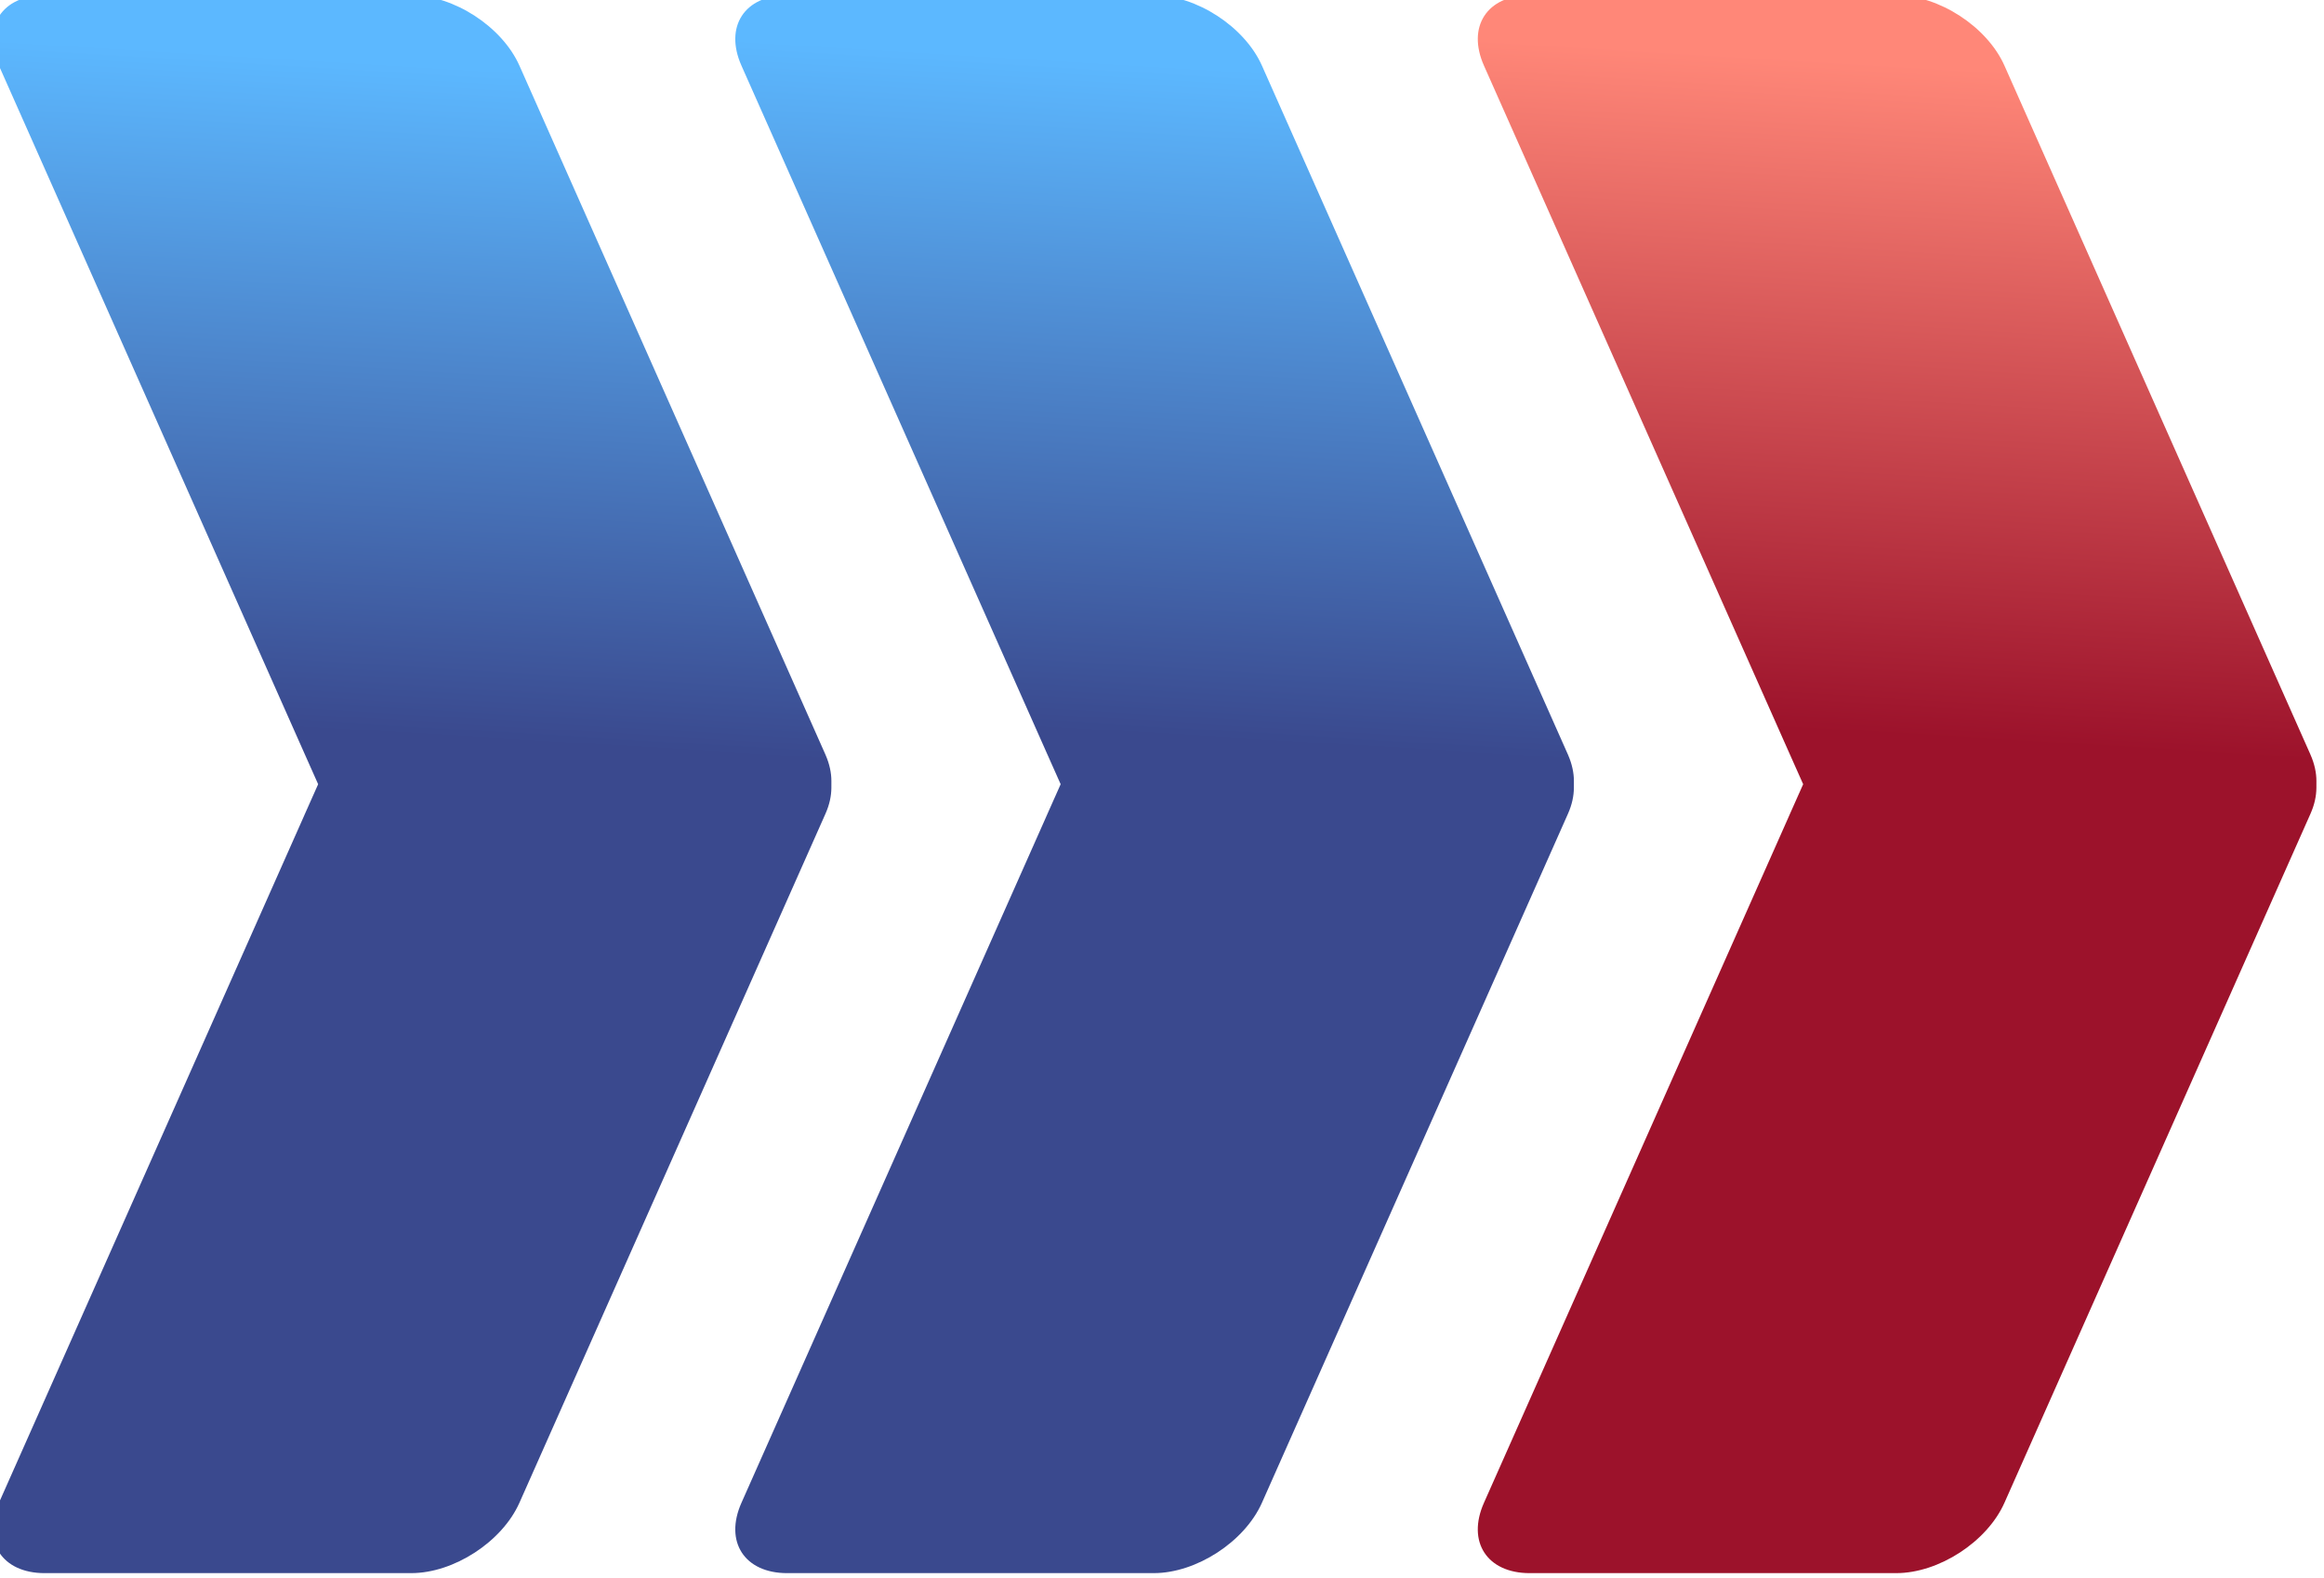
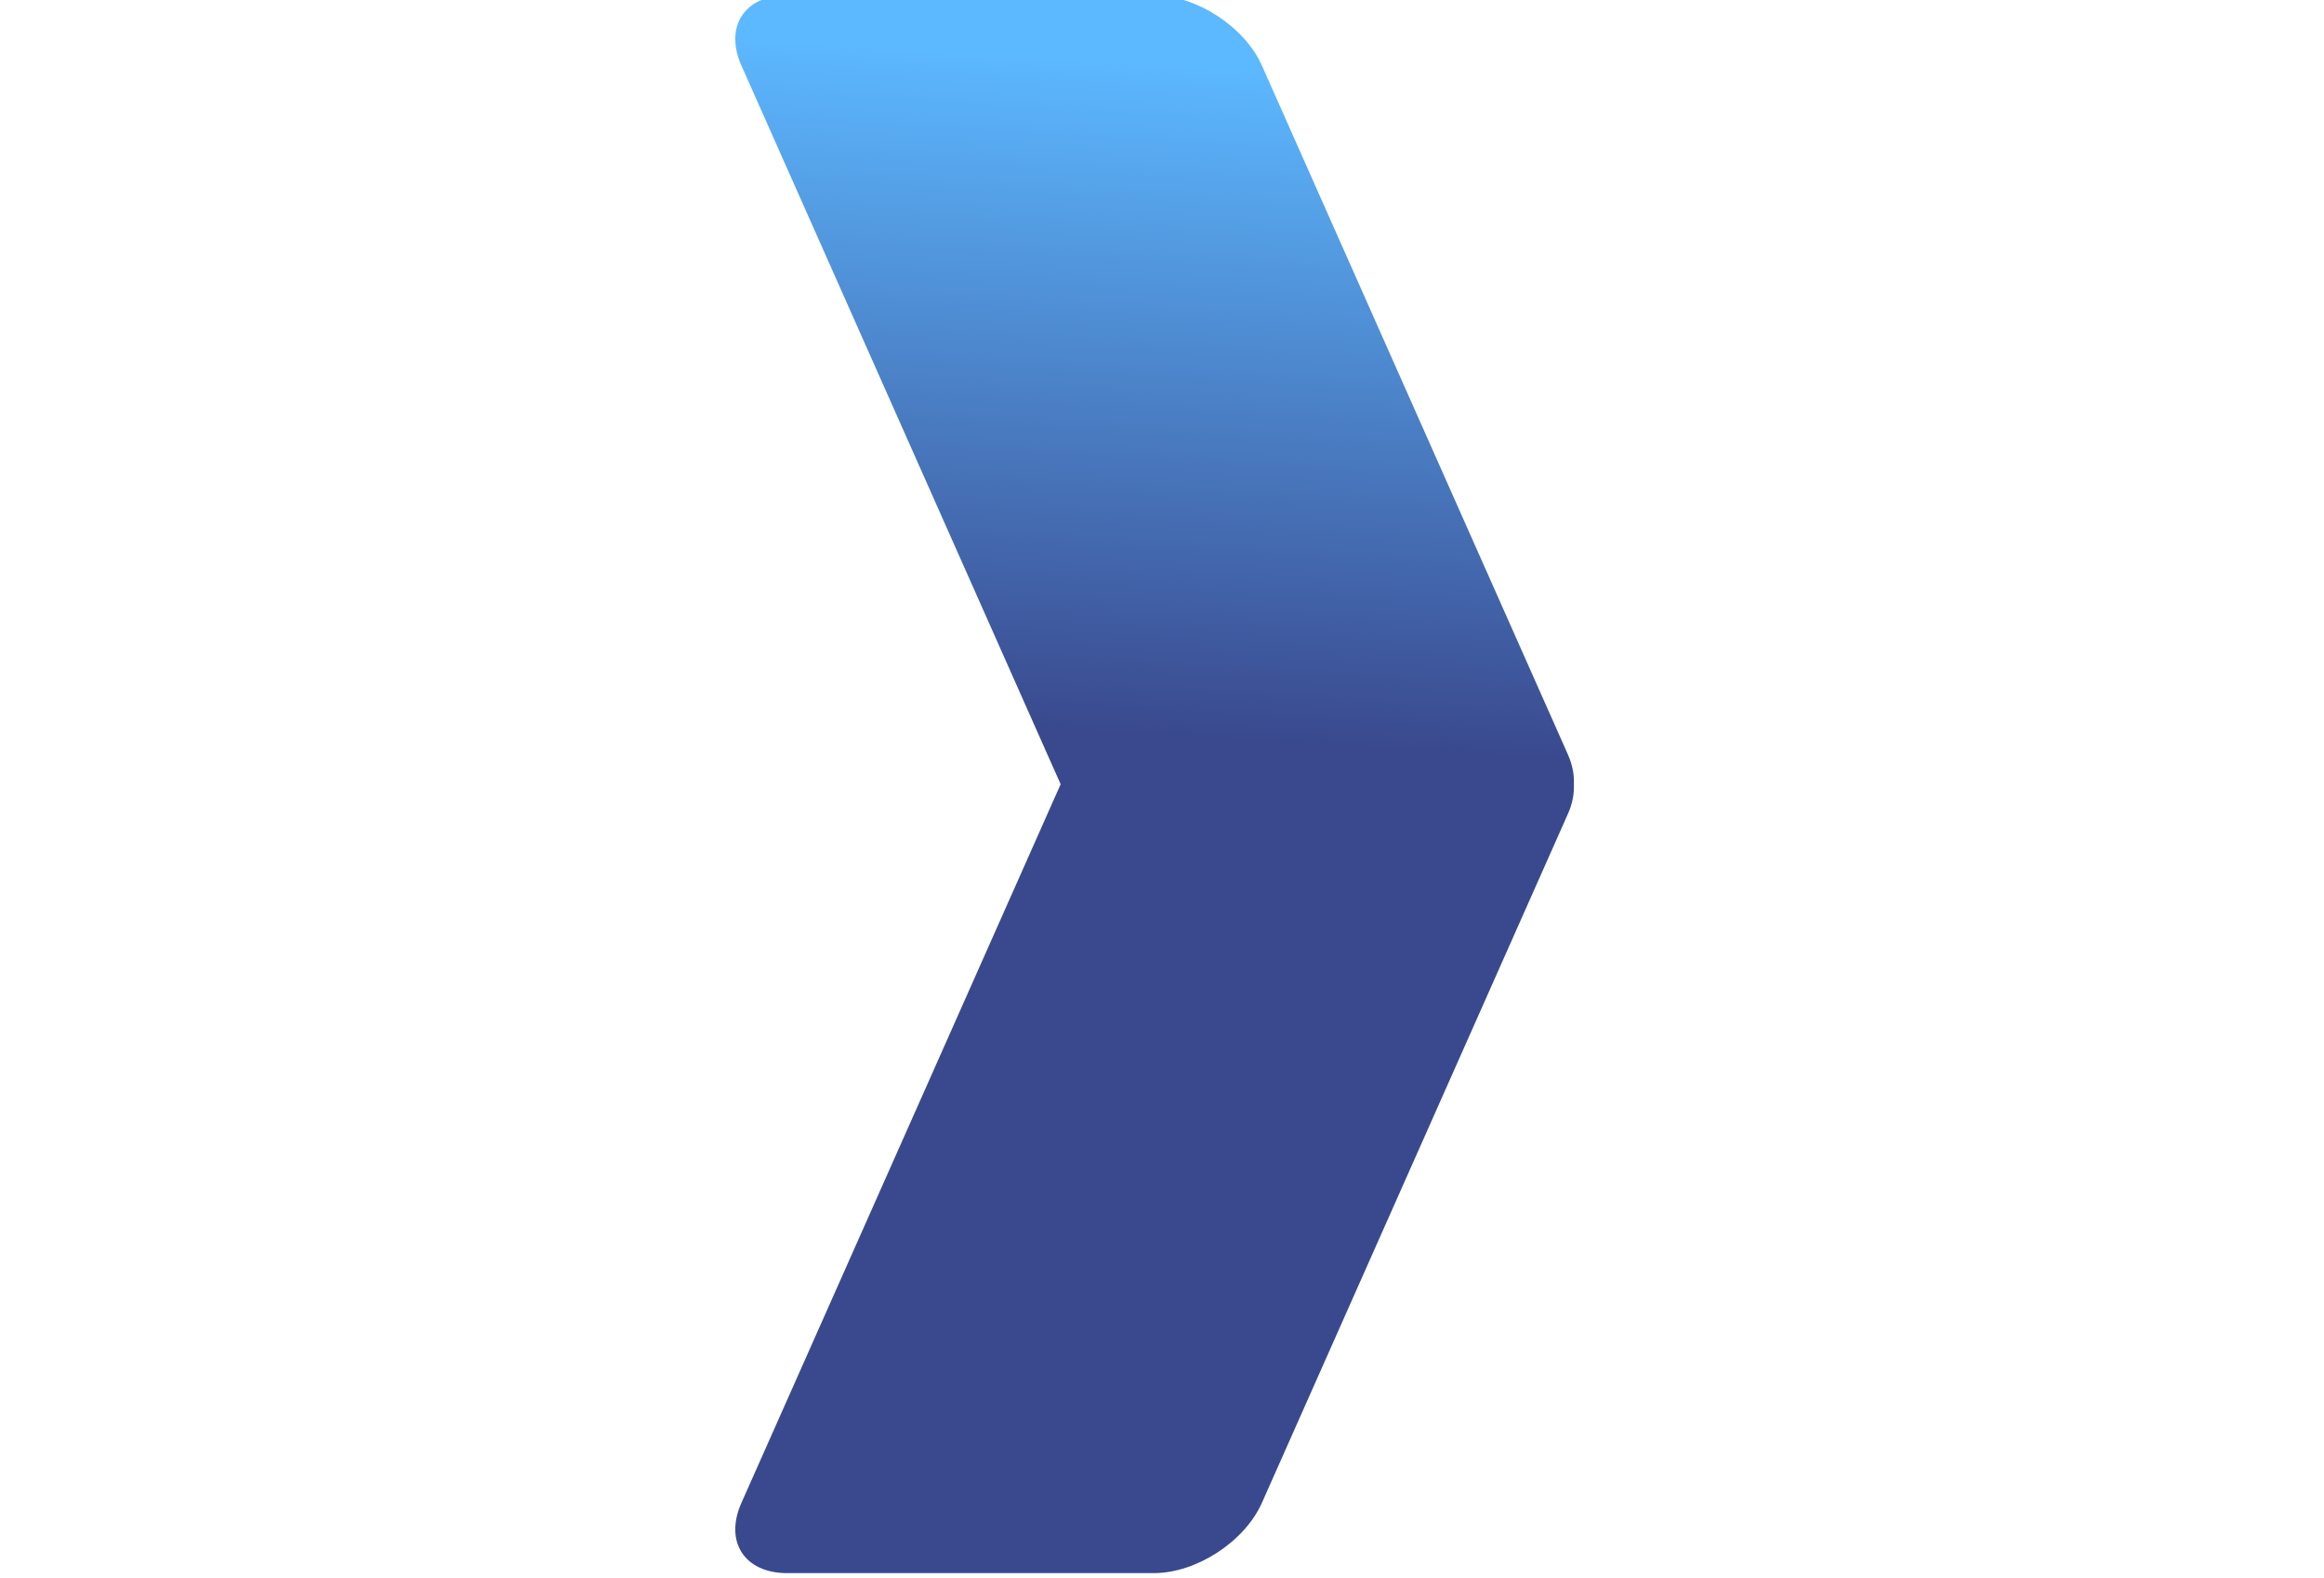
<svg xmlns="http://www.w3.org/2000/svg" xmlns:ns1="http://www.inkscape.org/namespaces/inkscape" xmlns:ns2="http://sodipodi.sourceforge.net/DTD/sodipodi-0.dtd" xmlns:xlink="http://www.w3.org/1999/xlink" width="50mm" height="33.96mm" viewBox="0 0 50 33.96" version="1.1" id="svg1" ns1:version="1.4 (86a8ad7, 2024-10-11)" ns2:docname="Strzałki.svg">
  <ns2:namedview id="namedview1" pagecolor="#ffffff" bordercolor="#666666" borderopacity="1.0" ns1:showpageshadow="2" ns1:pageopacity="0.0" ns1:pagecheckerboard="0" ns1:deskcolor="#d1d1d1" ns1:document-units="mm" ns1:zoom="0.73851712" ns1:cx="396.06394" ns1:cy="19.633939" ns1:window-width="1920" ns1:window-height="1009" ns1:window-x="-8" ns1:window-y="-8" ns1:window-maximized="1" ns1:current-layer="layer1" />
  <defs id="defs1">
    <linearGradient id="SVGID_00000049927042858231263950000013891133801192948376_" gradientUnits="userSpaceOnUse" x1="300.747" y1="236.531" x2="357.909" y2="242.27" gradientTransform="matrix(0.473,0.009,-0.009,0.473,344.226,-101.985)">
      <stop offset="0" style="stop-color:#5CB8FF" id="stop13" />
      <stop offset="1" style="stop-color:#2F2569" id="stop14" />
    </linearGradient>
    <linearGradient id="SVGID_00000065779414540197905580000012634163827631799201_" gradientUnits="userSpaceOnUse" x1="356.863" y1="241.291" x2="381.636" y2="241.291" gradientTransform="matrix(0.473,-0.01,0.01,0.473,340.171,-94.797)">
      <stop offset="0" style="stop-color:#FF8778" id="stop15" />
      <stop offset="1" style="stop-color:#9C122B" id="stop16" />
    </linearGradient>
    <linearGradient id="SVGID_1_" gradientUnits="userSpaceOnUse" x1="120.168" y1="234.089" x2="288.554" y2="234.089" gradientTransform="matrix(0.473,0.009,-0.009,0.473,344.226,-101.985)">
      <stop offset="0" style="stop-color:#5CB8FF" id="stop1" />
      <stop offset="1" style="stop-color:#2F2569" id="stop2" />
    </linearGradient>
    <linearGradient id="SVGID_00000103950212242030015310000017412383328756579473_" gradientUnits="userSpaceOnUse" x1="260.684" y1="226.932" x2="373.775" y2="248.259" gradientTransform="matrix(0.473,0.009,-0.009,0.473,344.226,-101.985)">
      <stop offset="0" style="stop-color:#5CB8FF" id="stop3" />
      <stop offset="1" style="stop-color:#2F2569" id="stop4" />
    </linearGradient>
    <linearGradient id="SVGID_00000106136100041536333770000005943067574778947460_" gradientUnits="userSpaceOnUse" x1="307.575" y1="238.764" x2="379.838" y2="233.416" gradientTransform="matrix(0.473,0.009,-0.009,0.473,344.226,-101.985)">
      <stop offset="0" style="stop-color:#5CB8FF" id="stop5" />
      <stop offset="1" style="stop-color:#2F2569" id="stop6" />
    </linearGradient>
    <linearGradient id="SVGID_00000115482800505706943470000015305697937194821517_" gradientUnits="userSpaceOnUse" x1="132.148" y1="250.603" x2="133.072" y2="257.996" gradientTransform="matrix(0.473,0.009,-0.009,0.473,344.226,-101.985)">
      <stop offset="0" style="stop-color:#FFFFFF" id="stop7" />
      <stop offset="1" style="stop-color:#686869" id="stop8" />
    </linearGradient>
    <linearGradient id="SVGID_00000135670389447773527030000010944748536564780962_" gradientUnits="userSpaceOnUse" x1="188.4" y1="229.549" x2="288.554" y2="229.549" gradientTransform="matrix(0.473,0.009,-0.009,0.473,344.226,-101.985)">
      <stop offset="0" style="stop-color:#5CB8FF" id="stop9" />
      <stop offset="1" style="stop-color:#2F2569" id="stop10" />
    </linearGradient>
    <linearGradient id="SVGID_00000081606941417751622920000010690358153511536780_" gradientUnits="userSpaceOnUse" x1="178.42" y1="222.421" x2="328.185" y2="222.421" gradientTransform="matrix(0.473,0.009,-0.009,0.473,344.226,-101.985)">
      <stop offset="0" style="stop-color:#5CB8FF" id="stop11" />
      <stop offset="1" style="stop-color:#2F2569" id="stop12" />
    </linearGradient>
    <linearGradient ns1:collect="always" xlink:href="#linearGradient175" id="linearGradient351" gradientUnits="userSpaceOnUse" gradientTransform="matrix(-0.192,0,0,-0.192,774.775,477.712)" x1="642.613" y1="331.206" x2="645.346" y2="285.962" />
    <linearGradient id="linearGradient175" gradientUnits="userSpaceOnUse" x1="120.168" y1="234.089" x2="288.554" y2="234.089" gradientTransform="matrix(0.473,0.009,-0.009,0.473,344.226,-101.985)">
      <stop offset="0" style="stop-color:#5CB8FF" id="stop174" />
      <stop offset="1" style="stop-color:#3a498e;stop-opacity:1;" id="stop175" />
    </linearGradient>
    <linearGradient ns1:collect="always" xlink:href="#linearGradient175" id="linearGradient352" gradientUnits="userSpaceOnUse" gradientTransform="matrix(-0.192,0,0,-0.192,784.41,477.712)" x1="642.613" y1="331.206" x2="645.346" y2="285.962" />
    <linearGradient ns1:collect="always" xlink:href="#SVGID_00000065779414540197905580000012634163827631799201_" id="linearGradient353" gradientUnits="userSpaceOnUse" gradientTransform="matrix(-0.192,0,0,-0.192,794.045,477.712)" x1="642.613" y1="331.206" x2="645.346" y2="285.962" />
  </defs>
  <g ns1:label="Warstwa 1" ns1:groupmode="layer" id="layer1">
    <g id="g351" transform="matrix(1.658,0,0,1.658,-1068.599,-685.077)" style="stroke-width:0.603">
-       <path id="path349" style="fill:url(#linearGradient351);stroke:none;stroke-width:0.763;stroke-linecap:round;stroke-linejoin:round;stroke-dasharray:none;stroke-opacity:1" d="m 649.847,433.614 c 0.553,0 1.179,-0.407 1.404,-0.913 l 3.971,-8.943 c 0.053,-0.119 0.076,-0.231 0.077,-0.335 l 1.7e-4,-0.091 c 2e-5,-0.106 -0.024,-0.221 -0.077,-0.342 l -3.971,-8.943 c -0.225,-0.506 -0.851,-0.913 -1.404,-0.913 h -4.757 c -0.553,0 -0.818,0.407 -0.593,0.913 l 3.971,8.943 0.171,0.384 -0.171,0.384 -9e-5,1.9e-4 -0.033,0.075 -3.938,8.868 c -0.225,0.506 0.04,0.913 0.593,0.913 z" />
      <path id="path350" style="fill:url(#linearGradient352);stroke:none;stroke-width:0.763;stroke-linecap:round;stroke-linejoin:round;stroke-dasharray:none;stroke-opacity:1" d="m 659.482,433.614 c 0.553,0 1.179,-0.407 1.404,-0.913 l 3.971,-8.943 c 0.053,-0.119 0.076,-0.231 0.077,-0.335 l 1.7e-4,-0.091 c 2e-5,-0.106 -0.024,-0.221 -0.077,-0.342 l -3.971,-8.943 c -0.225,-0.506 -0.851,-0.913 -1.404,-0.913 h -4.757 c -0.553,0 -0.818,0.407 -0.593,0.913 l 3.971,8.943 0.171,0.384 -0.171,0.384 -9e-5,1.9e-4 -0.033,0.075 -3.938,8.868 c -0.225,0.506 0.04,0.913 0.593,0.913 z" />
-       <path id="path351" style="fill:url(#linearGradient353);stroke:none;stroke-width:0.763;stroke-linecap:round;stroke-linejoin:round;stroke-dasharray:none;stroke-opacity:1" d="m 669.117,433.614 c 0.553,0 1.179,-0.407 1.404,-0.913 l 3.971,-8.943 c 0.053,-0.119 0.076,-0.231 0.077,-0.335 l 1.7e-4,-0.091 c 2e-5,-0.106 -0.024,-0.221 -0.077,-0.342 l -3.971,-8.943 c -0.225,-0.506 -0.851,-0.913 -1.404,-0.913 h -4.757 c -0.553,0 -0.818,0.407 -0.593,0.913 l 3.971,8.943 0.171,0.384 -0.171,0.384 -9e-5,1.9e-4 -0.033,0.075 -3.938,8.868 c -0.225,0.506 0.04,0.913 0.593,0.913 z" />
    </g>
  </g>
</svg>